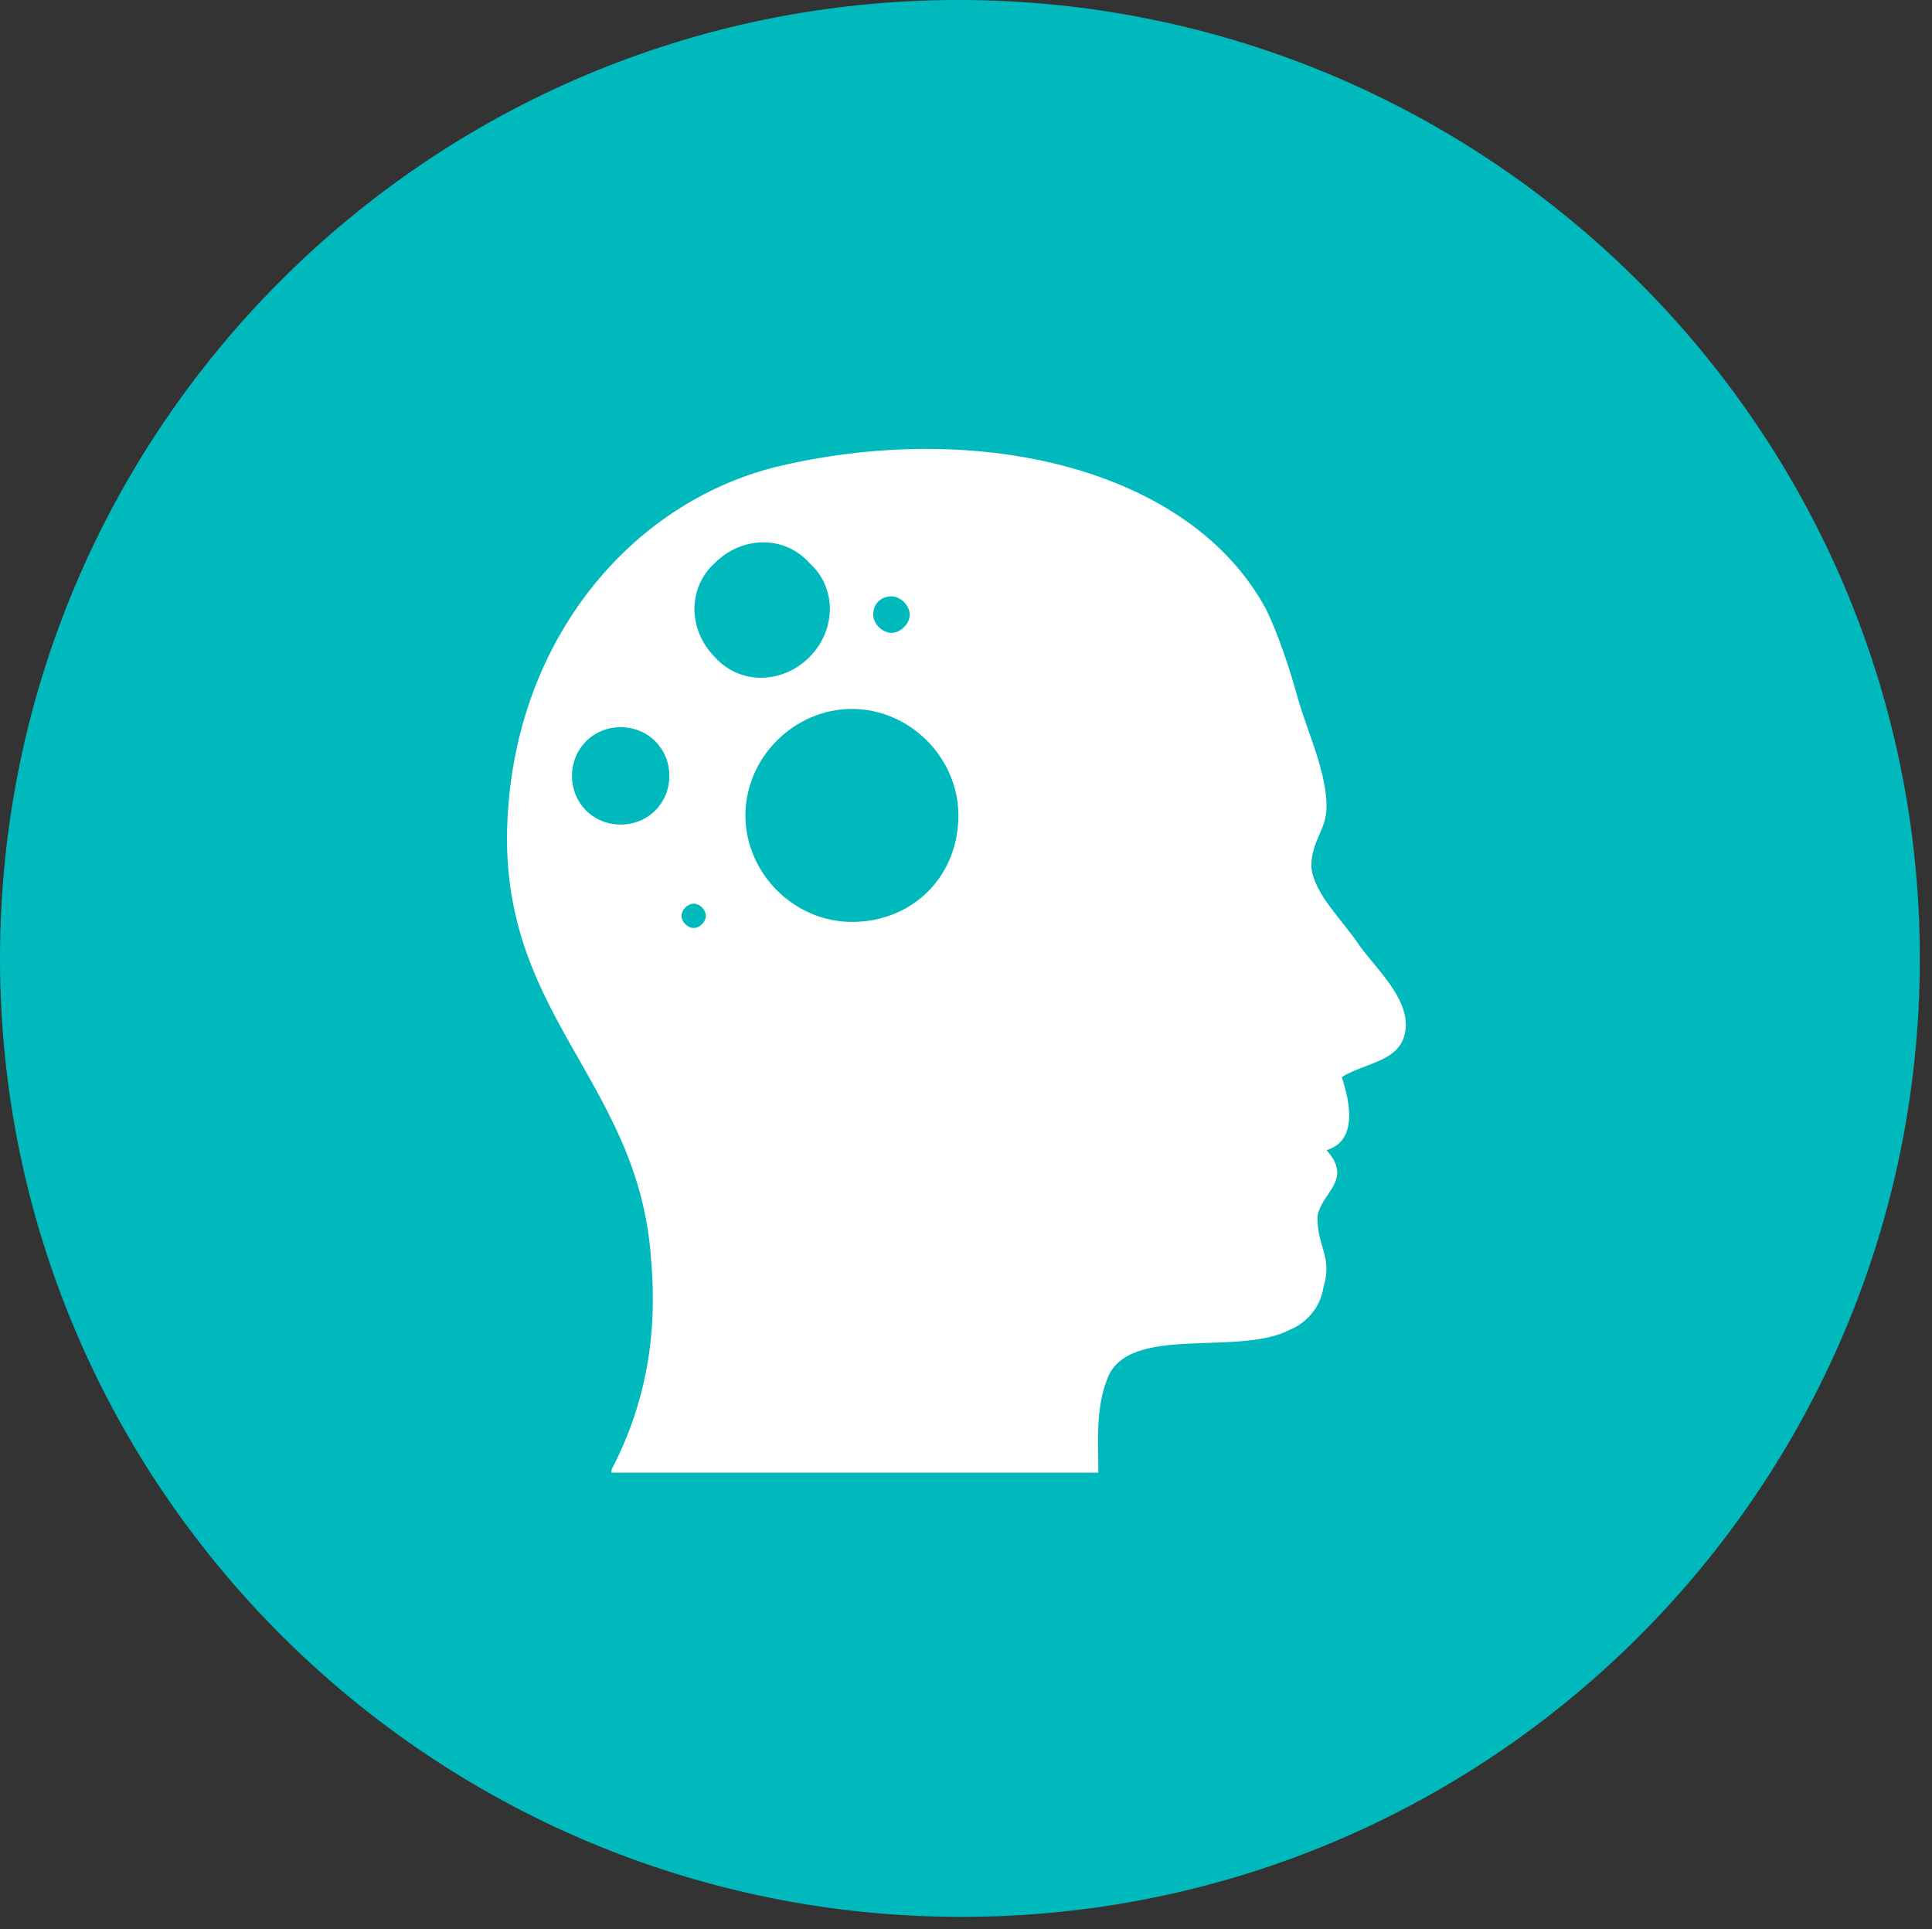
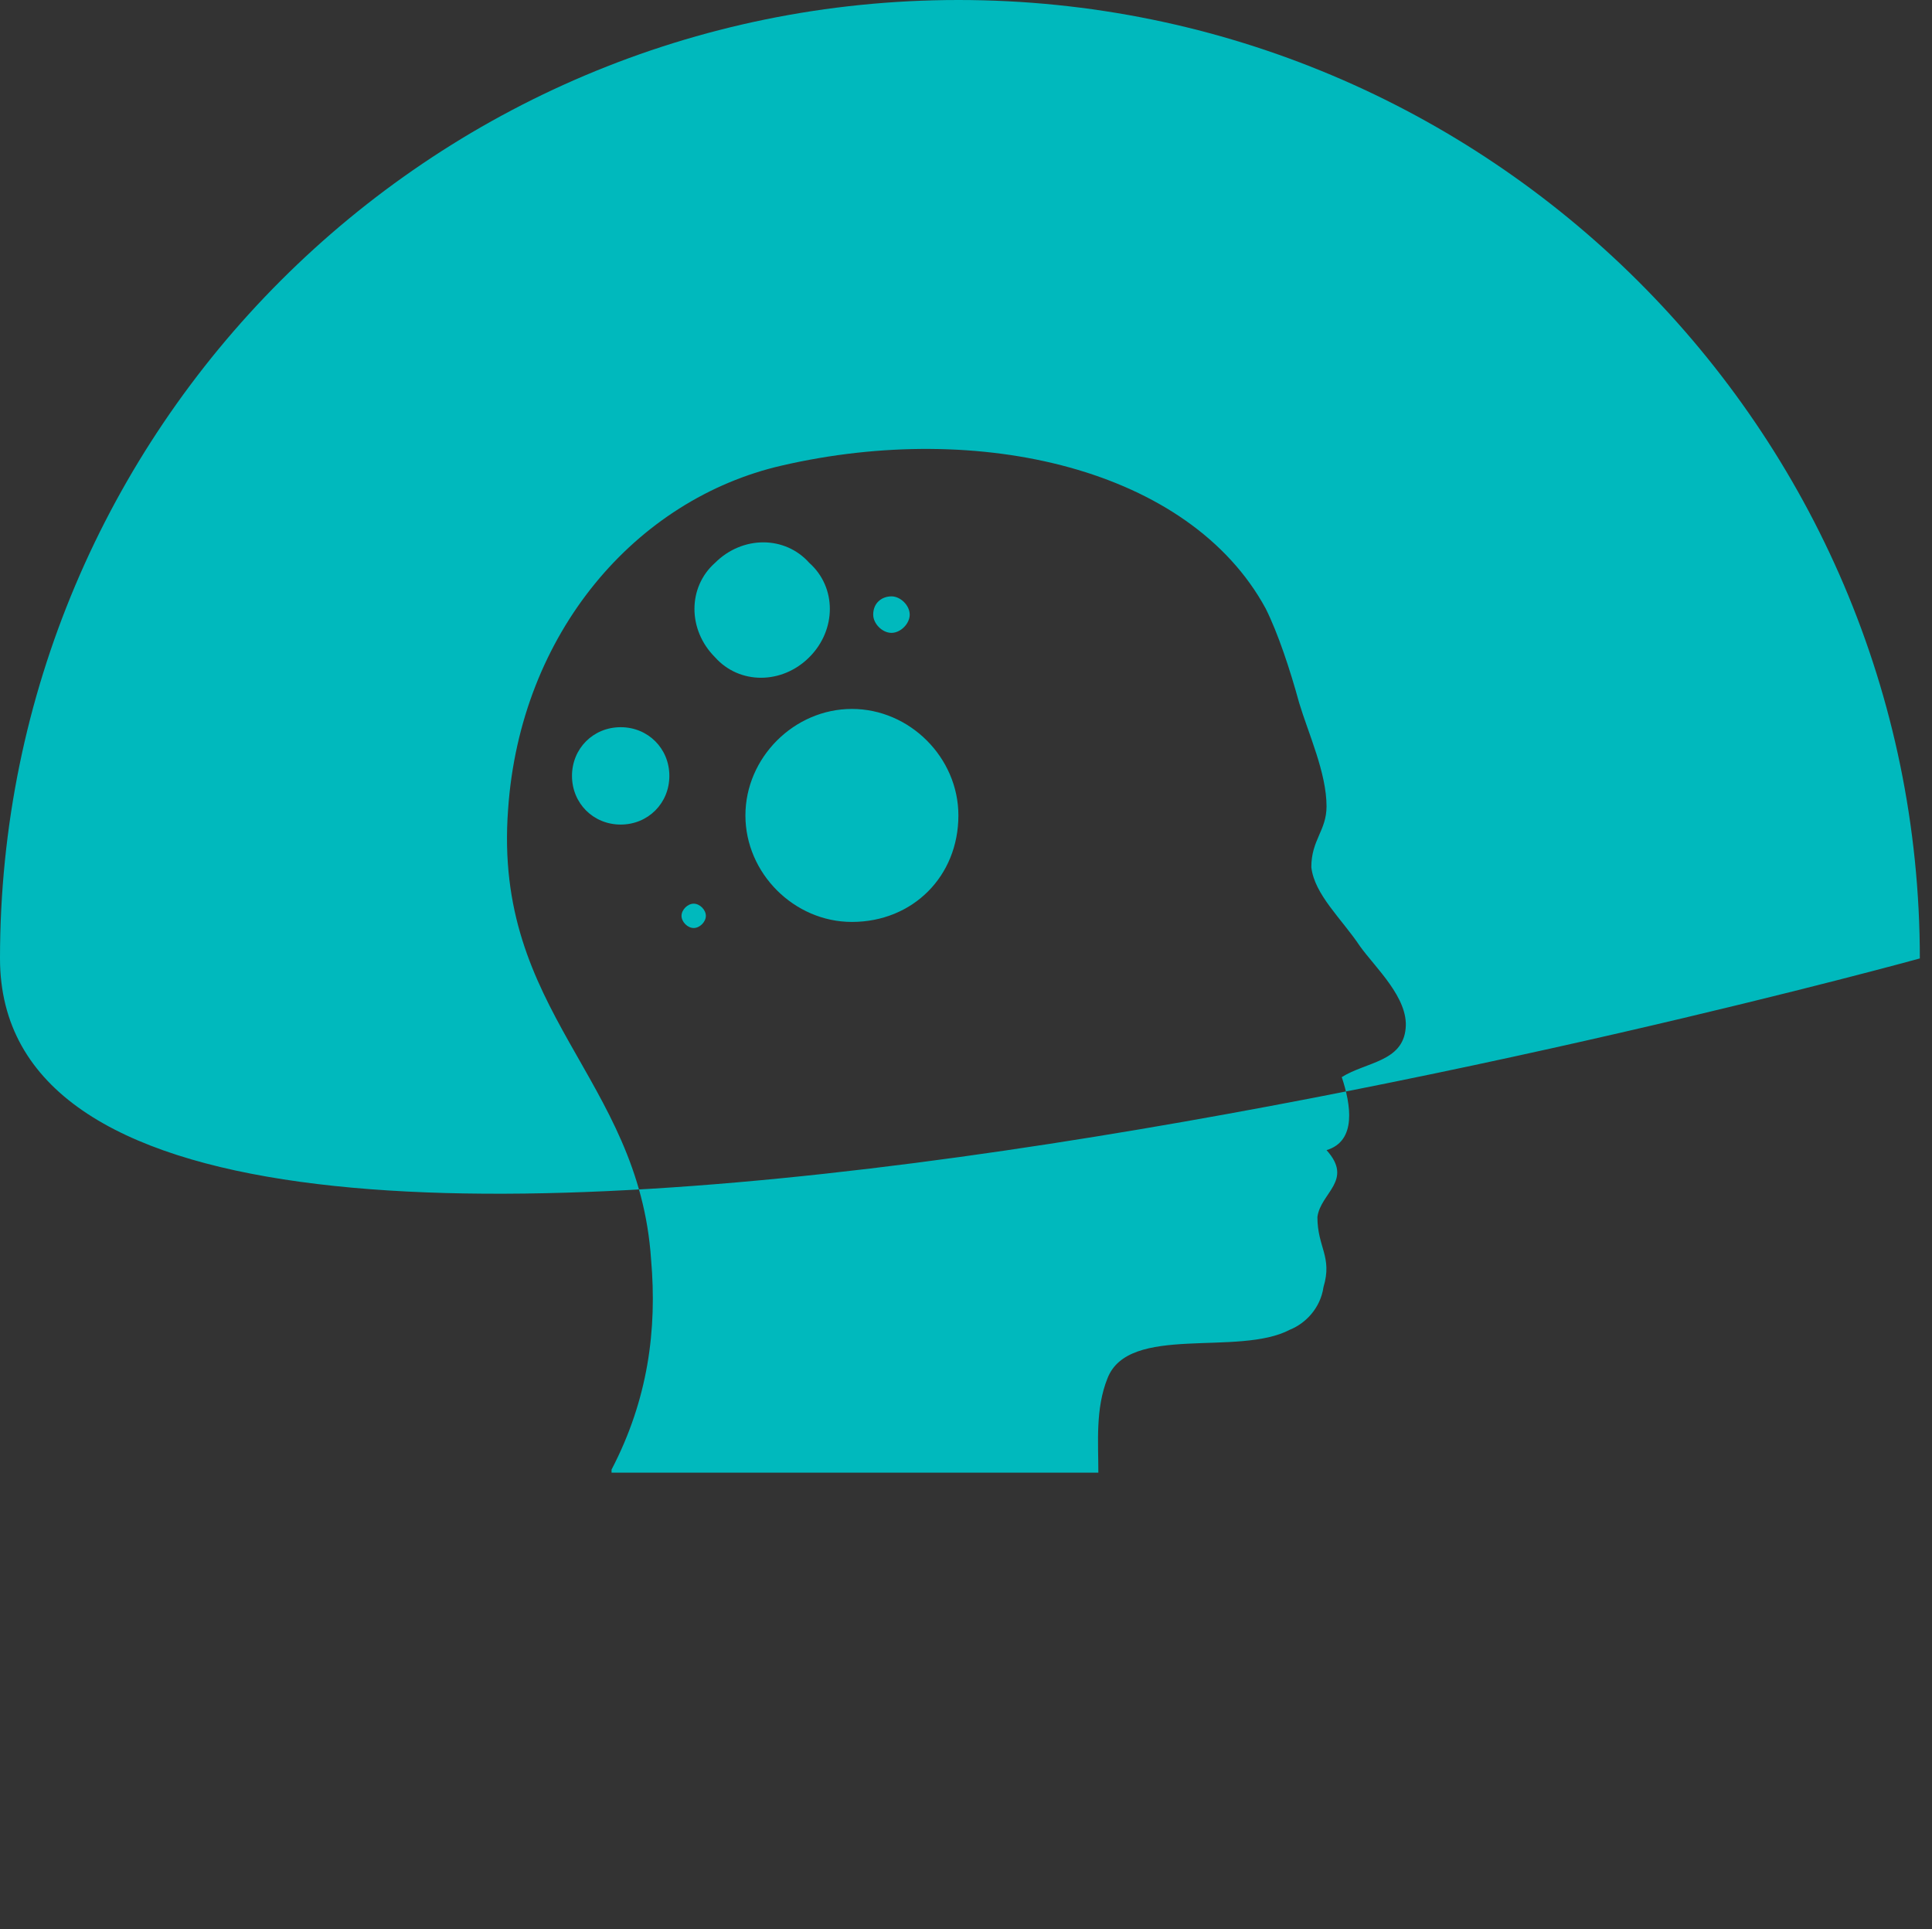
<svg xmlns="http://www.w3.org/2000/svg" version="1.1" id="Layer_1" x="0px" y="0px" viewBox="0 0 63.5 63.4" style="enable-background:new 0 0 63.5 63.4;" xml:space="preserve">
  <rect x="0" y="0" width="63.5" height="63.4" fill="#333333" stroke="none" />
  <style type="text/css">
	.st0{fill:#FFFFFF;}
	.st1{fill:#00B9BD;}
</style>
-   <circle class="st0" cx="31.7" cy="31.7" r="30.4" />
-   <path class="st1" d="M63.1,31.5c0,17.4-14.1,31.5-31.5,31.5S0,48.9,0,31.5C0,14.1,14.1,0,31.5,0S63.1,14.1,63.1,31.5 M16.7,26.6  c-0.5,6.7,4.3,8.8,4.7,14.8c0.2,2.3-0.1,4.6-1.3,6.9v0.1h16c0-1-0.1-2.1,0.3-3.1c0.7-1.8,4.3-0.7,6-1.6c0.5-0.2,1-0.7,1.1-1.4  c0.3-1-0.2-1.3-0.2-2.3c0.1-0.8,1.2-1.2,0.3-2.2c1-0.3,0.8-1.5,0.5-2.4c0.8-0.5,2-0.5,2.1-1.6c0.1-1-1-2-1.5-2.7  c-0.6-0.9-1.5-1.7-1.6-2.6c0-0.9,0.5-1.2,0.5-2c0-1.1-0.6-2.4-0.9-3.4c-0.3-1.1-0.7-2.3-1.1-3.1c-2.5-4.6-9.4-6.2-15.9-4.7  C20.9,16.4,17.1,20.8,16.7,26.6 M29.3,19.6c0.3,0,0.6,0.3,0.6,0.6c0,0.3-0.3,0.6-0.6,0.6c-0.3,0-0.6-0.3-0.6-0.6  C28.7,19.8,29,19.6,29.3,19.6 M28,30.3c-1.9,0-3.5-1.6-3.5-3.5c0-1.9,1.6-3.5,3.5-3.5c1.9,0,3.5,1.6,3.5,3.5  C31.5,28.8,30,30.3,28,30.3 M26.6,21.6c-0.9,0.9-2.3,0.9-3.1,0c-0.9-0.9-0.9-2.3,0-3.1c0.9-0.9,2.3-0.9,3.1,0  C27.5,19.3,27.5,20.7,26.6,21.6 M22.8,30.5c-0.2,0-0.4-0.2-0.4-0.4c0-0.2,0.2-0.4,0.4-0.4c0.2,0,0.4,0.2,0.4,0.4  C23.2,30.3,23,30.5,22.8,30.5 M22,25.5c0,0.9-0.7,1.6-1.6,1.6c-0.9,0-1.6-0.7-1.6-1.6c0-0.9,0.7-1.6,1.6-1.6  C21.3,23.9,22,24.6,22,25.5" />
+   <path class="st1" d="M63.1,31.5S0,48.9,0,31.5C0,14.1,14.1,0,31.5,0S63.1,14.1,63.1,31.5 M16.7,26.6  c-0.5,6.7,4.3,8.8,4.7,14.8c0.2,2.3-0.1,4.6-1.3,6.9v0.1h16c0-1-0.1-2.1,0.3-3.1c0.7-1.8,4.3-0.7,6-1.6c0.5-0.2,1-0.7,1.1-1.4  c0.3-1-0.2-1.3-0.2-2.3c0.1-0.8,1.2-1.2,0.3-2.2c1-0.3,0.8-1.5,0.5-2.4c0.8-0.5,2-0.5,2.1-1.6c0.1-1-1-2-1.5-2.7  c-0.6-0.9-1.5-1.7-1.6-2.6c0-0.9,0.5-1.2,0.5-2c0-1.1-0.6-2.4-0.9-3.4c-0.3-1.1-0.7-2.3-1.1-3.1c-2.5-4.6-9.4-6.2-15.9-4.7  C20.9,16.4,17.1,20.8,16.7,26.6 M29.3,19.6c0.3,0,0.6,0.3,0.6,0.6c0,0.3-0.3,0.6-0.6,0.6c-0.3,0-0.6-0.3-0.6-0.6  C28.7,19.8,29,19.6,29.3,19.6 M28,30.3c-1.9,0-3.5-1.6-3.5-3.5c0-1.9,1.6-3.5,3.5-3.5c1.9,0,3.5,1.6,3.5,3.5  C31.5,28.8,30,30.3,28,30.3 M26.6,21.6c-0.9,0.9-2.3,0.9-3.1,0c-0.9-0.9-0.9-2.3,0-3.1c0.9-0.9,2.3-0.9,3.1,0  C27.5,19.3,27.5,20.7,26.6,21.6 M22.8,30.5c-0.2,0-0.4-0.2-0.4-0.4c0-0.2,0.2-0.4,0.4-0.4c0.2,0,0.4,0.2,0.4,0.4  C23.2,30.3,23,30.5,22.8,30.5 M22,25.5c0,0.9-0.7,1.6-1.6,1.6c-0.9,0-1.6-0.7-1.6-1.6c0-0.9,0.7-1.6,1.6-1.6  C21.3,23.9,22,24.6,22,25.5" />
</svg>